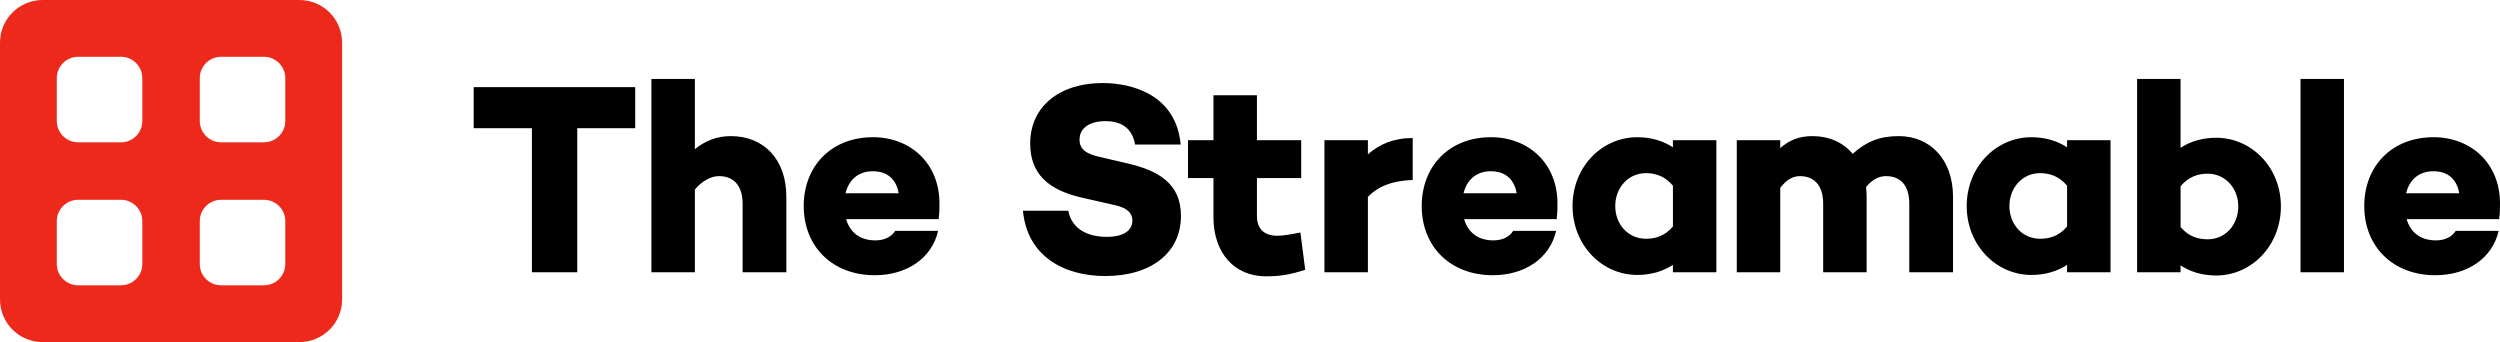
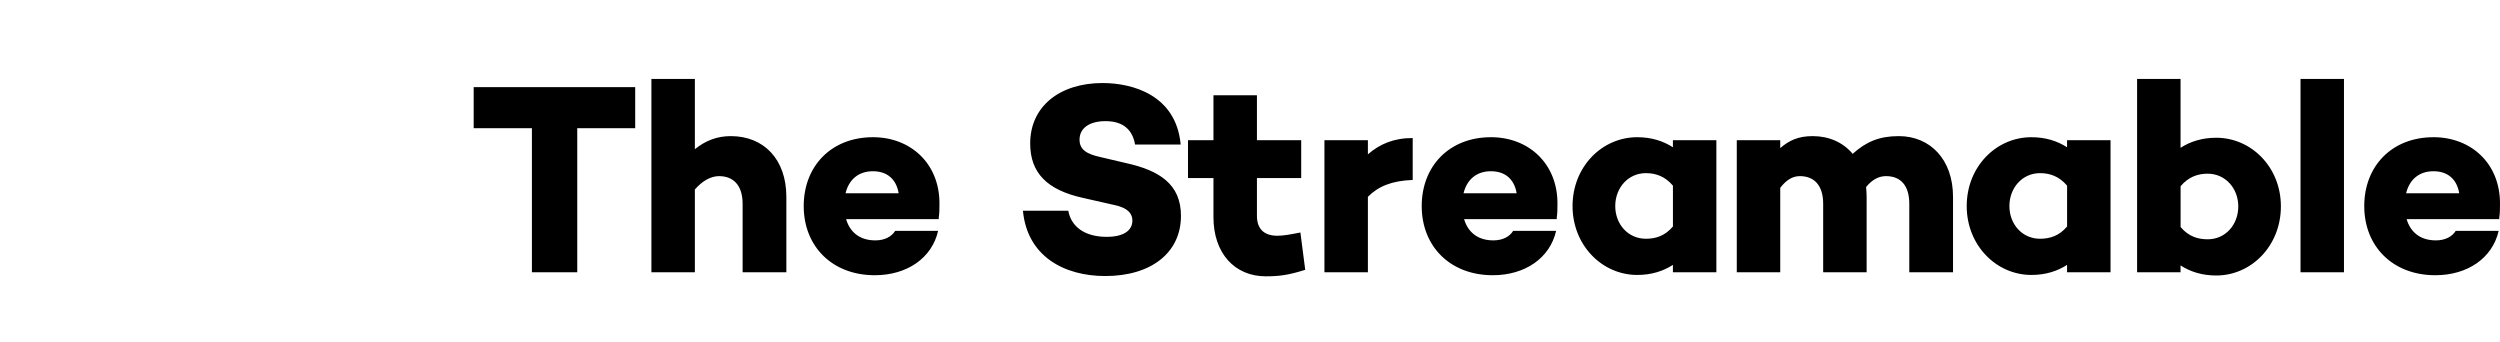
<svg xmlns="http://www.w3.org/2000/svg" width="190px" height="26px" viewBox="0 0 190 26">
  <title>the_streamable_logo</title>
  <g id="Homepage" stroke="none" stroke-width="1" fill="none" fill-rule="evenodd">
    <g id="Home-Update-(+-Awards,-Testimonials,-Press)" transform="translate(-265, -4029)" fill-rule="nonzero">
      <g id="the_streamable_logo" transform="translate(265, 4029)">
        <g id="Group" fill="#ED291B">
-           <path d="M3.25,0 C1.45,0 0,1.45 0,3.25 L0,22.75 C0,24.551 1.45,26 3.25,26 L22.75,26 C24.551,26 26,24.551 26,22.75 L26,3.25 C26,1.45 24.551,0 22.75,0 L3.25,0 Z M5.941,4.316 L9.191,4.316 C10.092,4.316 10.816,5.041 10.816,5.941 L10.816,9.191 C10.816,10.092 10.092,10.816 9.191,10.816 L5.941,10.816 C5.041,10.816 4.316,10.092 4.316,9.191 L4.316,5.941 C4.316,5.041 5.041,4.316 5.941,4.316 Z M16.808,4.316 L20.058,4.316 C20.959,4.316 21.683,5.041 21.683,5.941 L21.683,9.191 C21.683,10.092 20.959,10.816 20.058,10.816 L16.808,10.816 C15.908,10.816 15.183,10.092 15.183,9.191 L15.183,5.941 C15.183,5.041 15.908,4.316 16.808,4.316 L16.808,4.316 Z M5.941,15.183 L9.191,15.183 C10.092,15.183 10.816,15.908 10.816,16.808 L10.816,20.058 C10.816,20.959 10.092,21.683 9.191,21.683 L5.941,21.683 C5.041,21.683 4.316,20.959 4.316,20.058 L4.316,16.808 C4.316,15.908 5.041,15.183 5.941,15.183 Z M16.808,15.183 L20.058,15.183 C20.959,15.183 21.683,15.908 21.683,16.808 L21.683,20.058 C21.683,20.959 20.959,21.683 20.058,21.683 L16.808,21.683 C15.908,21.683 15.183,20.959 15.183,20.058 L15.183,16.808 C15.183,15.908 15.908,15.183 16.808,15.183 L16.808,15.183 Z" id="Shape" />
-         </g>
+           </g>
        <path d="M49.507,6 L49.507,20.69 L52.81,20.69 L52.81,14.4 C53.381,13.738 54.033,13.386 54.645,13.386 C55.726,13.386 56.439,14.069 56.439,15.497 L56.439,20.69 L59.763,20.69 L59.763,14.959 C59.763,12.104 58.05,10.345 55.542,10.345 C54.482,10.345 53.605,10.697 52.81,11.338 L52.81,6 L49.507,6 Z M162.419,6 L162.419,20.69 L165.722,20.69 L165.722,20.172 C166.456,20.648 167.353,20.938 168.434,20.938 C171.105,20.938 173.348,18.683 173.348,15.683 C173.348,12.704 171.105,10.469 168.434,10.469 C167.353,10.469 166.456,10.759 165.722,11.234 L165.722,6 L162.419,6 Z M174.839,6 L174.839,20.69 L178.142,20.69 L178.142,6 L174.839,6 Z M83.799,6.31 C80.536,6.31 78.294,8.09 78.294,10.904 C78.294,13.138 79.578,14.441 82.31,15.041 L84.594,15.559 C85.777,15.786 86.062,16.283 86.062,16.759 C86.062,17.524 85.389,18 84.105,18 C82.474,18 81.413,17.255 81.189,16.014 L77.743,16.014 C78.069,19.49 80.883,20.979 84.003,20.979 C87.469,20.979 89.753,19.221 89.753,16.407 C89.753,13.986 88.101,12.952 85.573,12.393 L83.636,11.938 C82.596,11.71 82.045,11.38 82.045,10.614 C82.045,9.704 82.841,9.207 84.023,9.207 C85.43,9.207 86.083,9.931 86.266,10.987 L89.732,10.987 C89.386,7.2 86.042,6.311 83.799,6.311 L83.799,6.31 Z M36,6.621 L36,9.745 L40.425,9.745 L40.425,20.69 L43.871,20.69 L43.871,9.745 L48.275,9.745 L48.275,6.621 L36,6.621 Z M92.223,7.241 L92.223,10.655 L90.287,10.655 L90.287,13.531 L92.223,13.531 L92.223,16.51 C92.223,19.221 93.814,21 96.2,21 C97.178,21 97.912,20.917 99.197,20.504 L98.83,17.669 C98.096,17.814 97.545,17.917 97.076,17.917 C96.098,17.917 95.527,17.421 95.527,16.407 L95.527,13.531 L98.891,13.531 L98.891,10.655 L95.527,10.655 L95.527,7.241 L92.223,7.241 Z M137.766,10.345 C136.665,10.345 135.971,10.676 135.298,11.255 L135.298,10.655 L131.995,10.655 L131.995,20.69 L135.298,20.69 L135.298,14.276 C135.788,13.634 136.277,13.386 136.787,13.386 C137.868,13.386 138.561,14.069 138.561,15.496 L138.561,20.69 L141.864,20.69 L141.864,14.959 C141.864,14.71 141.844,14.462 141.823,14.214 C142.313,13.614 142.822,13.386 143.332,13.386 C144.433,13.386 145.106,14.069 145.106,15.496 L145.106,20.69 L148.43,20.69 L148.43,14.959 C148.43,12.103 146.676,10.345 144.311,10.345 C142.843,10.345 141.844,10.759 140.804,11.69 C140.07,10.821 139.009,10.345 137.766,10.345 L137.766,10.345 Z M66.342,10.428 C63.182,10.428 61.082,12.621 61.082,15.662 C61.082,18.724 63.243,20.917 66.485,20.917 C68.932,20.917 70.828,19.614 71.297,17.545 L68.035,17.545 C67.749,18 67.219,18.269 66.526,18.269 C65.262,18.269 64.569,17.565 64.304,16.655 L71.358,16.655 L71.338,16.593 C71.399,16.22 71.399,15.827 71.399,15.455 C71.399,12.434 69.217,10.427 66.342,10.427 L66.342,10.428 Z M113.311,10.428 C110.15,10.428 108.05,12.621 108.05,15.662 C108.05,18.724 110.212,20.917 113.454,20.917 C115.9,20.917 117.797,19.614 118.265,17.545 L115.003,17.545 C114.718,18 114.188,18.269 113.494,18.269 C112.23,18.269 111.537,17.565 111.272,16.655 L118.327,16.655 L118.306,16.593 C118.367,16.22 118.367,15.827 118.367,15.455 C118.367,12.434 116.186,10.427 113.311,10.427 L113.311,10.428 Z M124.429,10.428 C121.758,10.428 119.514,12.662 119.514,15.662 C119.514,18.641 121.757,20.896 124.429,20.896 C125.509,20.896 126.406,20.607 127.141,20.131 L127.141,20.69 L130.444,20.69 L130.444,10.655 L127.141,10.655 L127.141,11.193 C126.406,10.717 125.509,10.428 124.429,10.428 L124.429,10.428 Z M154.385,10.428 C151.713,10.428 149.47,12.662 149.47,15.662 C149.47,18.641 151.713,20.896 154.385,20.896 C155.465,20.896 156.362,20.607 157.096,20.131 L157.096,20.69 L160.4,20.69 L160.4,10.655 L157.096,10.655 L157.096,11.193 C156.362,10.717 155.465,10.428 154.385,10.428 L154.385,10.428 Z M184.943,10.428 C181.783,10.428 179.683,12.621 179.683,15.662 C179.683,18.724 181.844,20.917 185.086,20.917 C187.533,20.917 189.429,19.614 189.898,17.545 L186.636,17.545 C186.35,18 185.82,18.269 185.127,18.269 C183.863,18.269 183.169,17.565 182.904,16.655 L189.959,16.655 L189.939,16.593 C190,16.22 190,15.827 190,15.455 C190,12.434 187.818,10.427 184.943,10.427 L184.943,10.428 Z M107.365,10.49 C105.897,10.49 104.836,10.966 103.96,11.731 L103.96,10.655 L100.657,10.655 L100.657,20.69 L103.96,20.69 L103.96,14.959 C104.734,14.172 105.754,13.738 107.365,13.676 L107.365,10.49 Z M66.34,13.014 C67.401,13.014 68.114,13.593 68.298,14.69 L64.261,14.69 C64.505,13.676 65.219,13.014 66.34,13.014 L66.34,13.014 Z M113.309,13.014 C114.369,13.014 115.083,13.593 115.266,14.69 L111.229,14.69 C111.474,13.676 112.187,13.014 113.309,13.014 Z M184.944,13.014 C186.004,13.014 186.718,13.593 186.901,14.69 L182.864,14.69 C183.109,13.676 183.822,13.014 184.944,13.014 L184.944,13.014 Z M125.084,13.159 C125.818,13.159 126.531,13.386 127.143,14.11 L127.143,17.214 C126.531,17.938 125.818,18.145 125.084,18.145 C123.738,18.145 122.759,17.048 122.759,15.662 C122.759,14.276 123.738,13.159 125.084,13.159 L125.084,13.159 Z M155.04,13.159 C155.774,13.159 156.487,13.386 157.099,14.11 L157.099,17.214 C156.487,17.938 155.774,18.145 155.04,18.145 C153.694,18.145 152.715,17.048 152.715,15.662 C152.715,14.276 153.694,13.159 155.04,13.159 L155.04,13.159 Z M167.784,13.2 C169.13,13.2 170.109,14.317 170.109,15.683 C170.109,17.09 169.13,18.186 167.784,18.186 C167.05,18.186 166.336,17.979 165.725,17.255 L165.725,14.152 C166.337,13.428 167.05,13.2 167.784,13.2 L167.784,13.2 Z" id="The_Streamable" fill="#000000" />
      </g>
    </g>
  </g>
</svg>